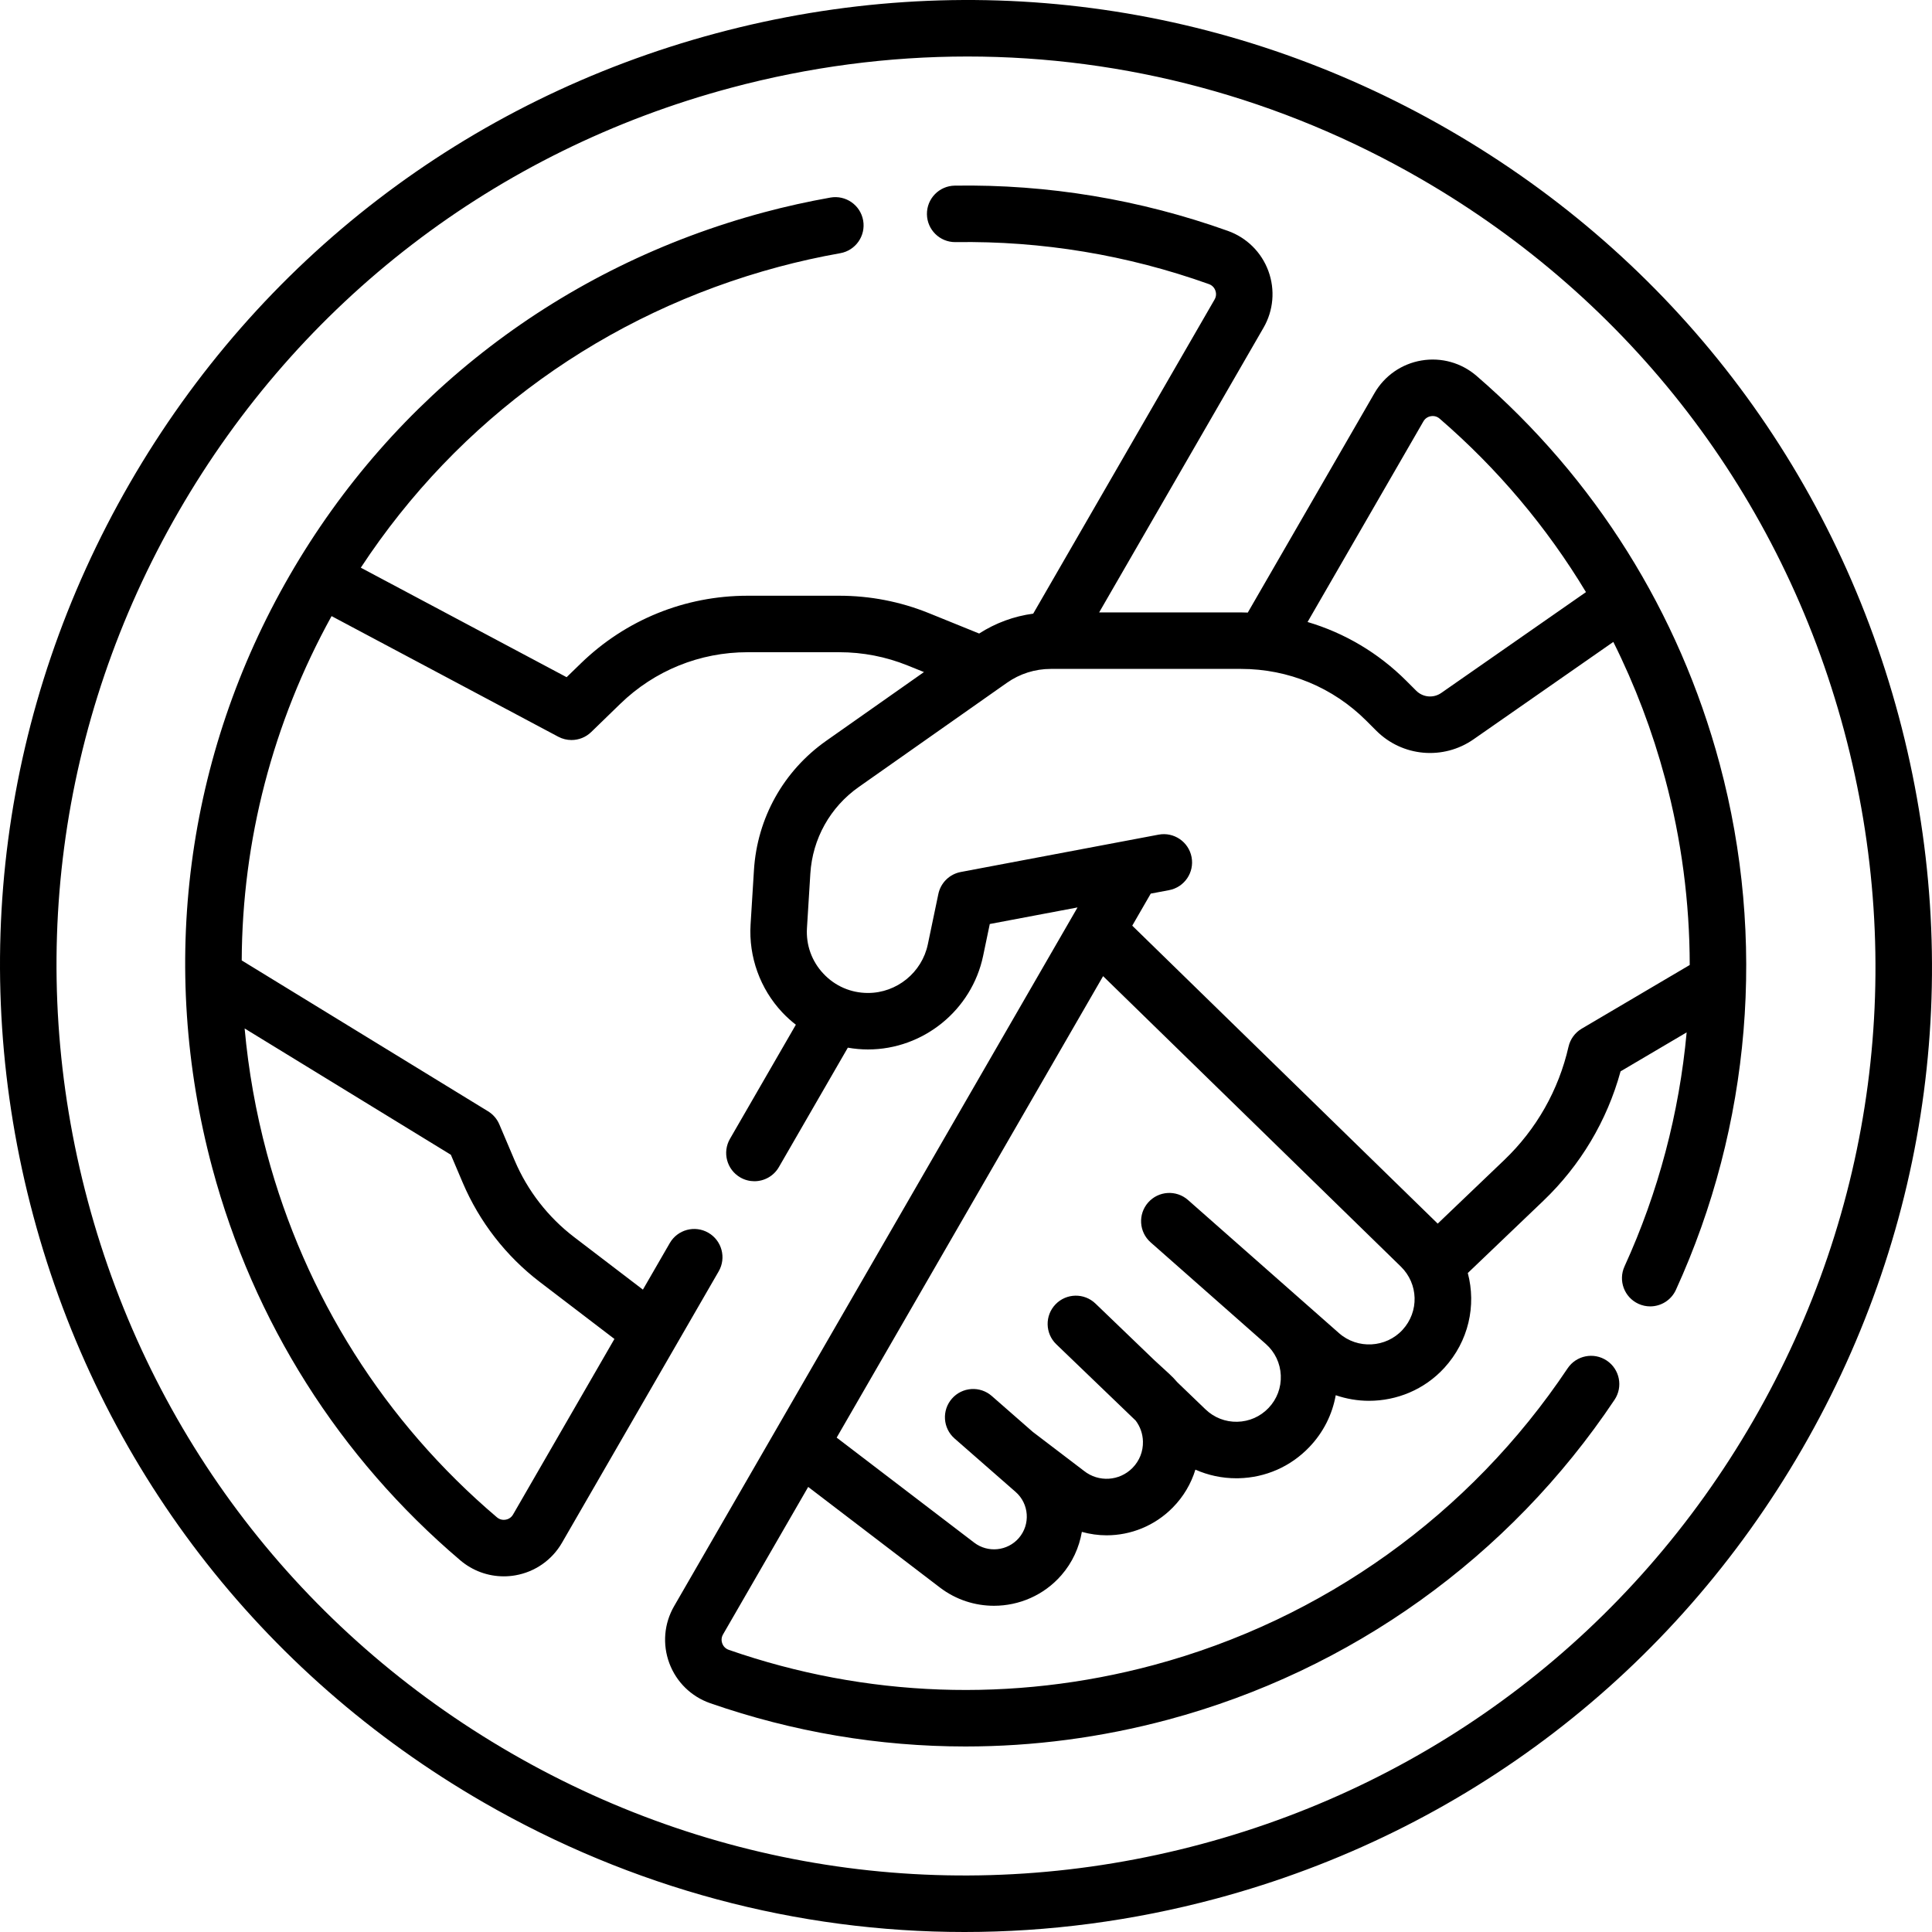
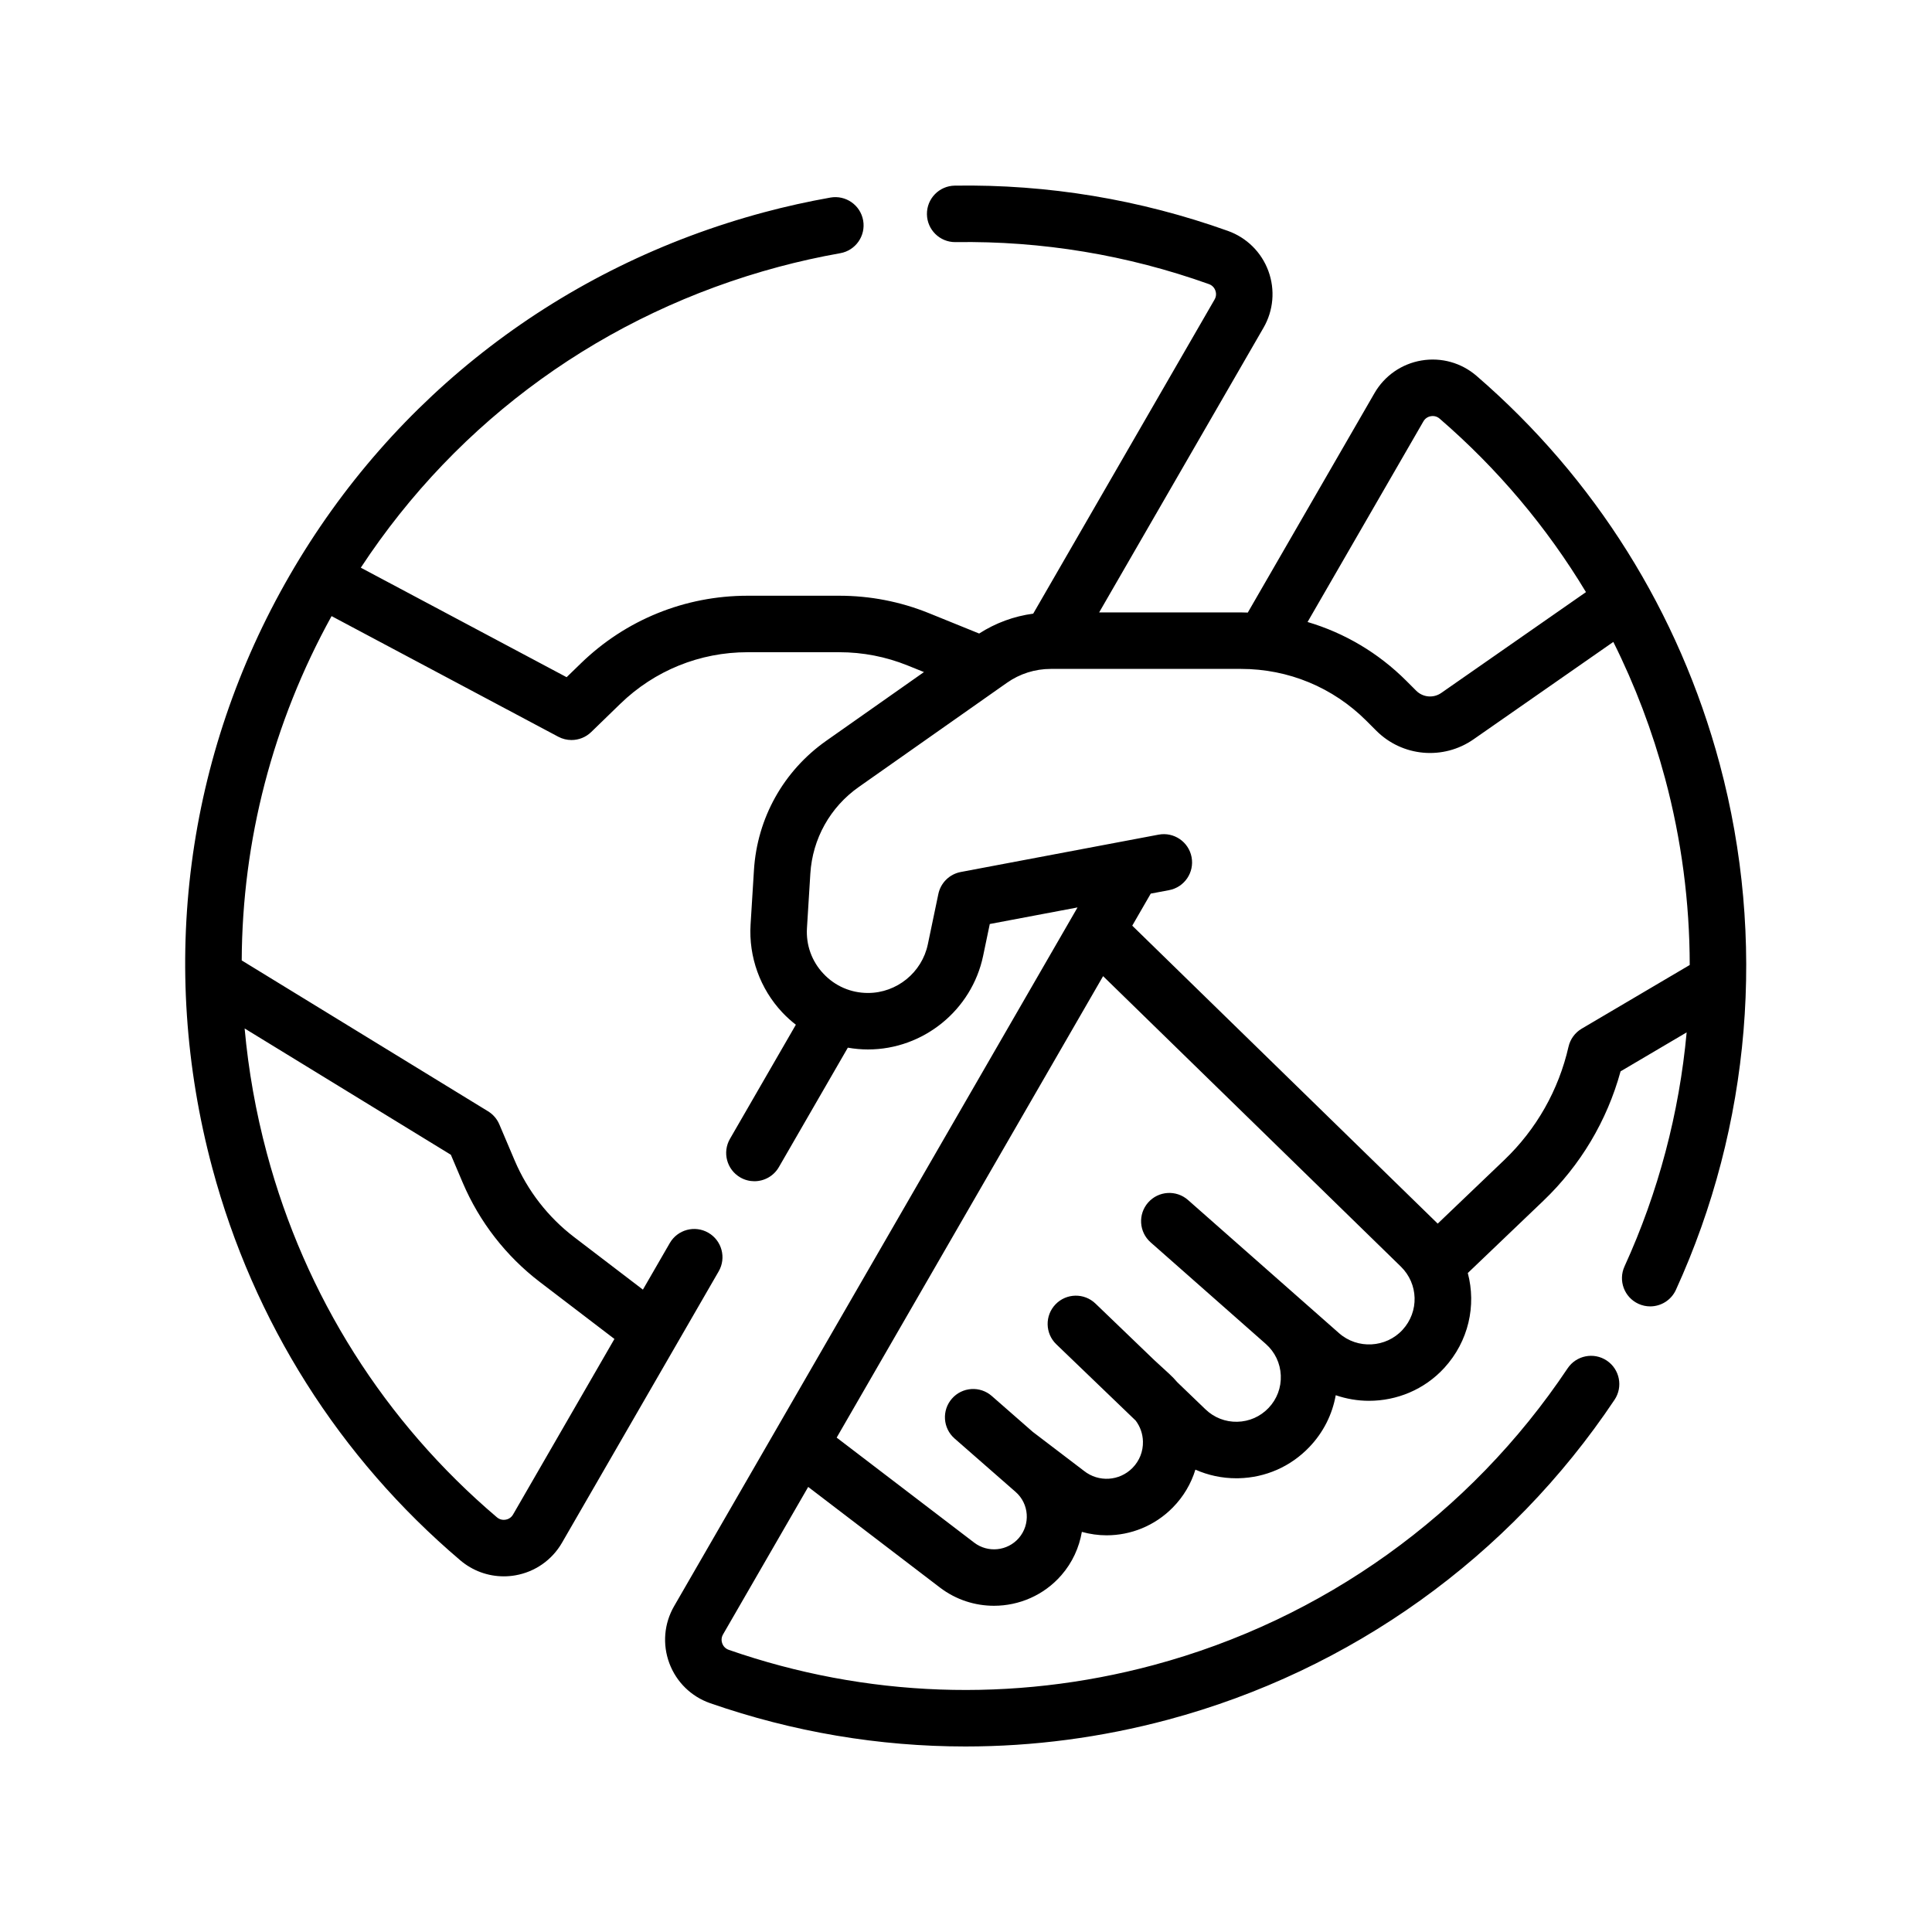
<svg xmlns="http://www.w3.org/2000/svg" id="Capa_1" enable-background="new 0 0 513.013 513.013" height="512" viewBox="0 0 513.013 513.013" width="512">
  <g>
-     <path d="m504.167 190.15c-17.725-66.152-60.149-121.443-119.459-155.687-59.31-34.244-128.404-43.341-194.558-25.618-66.153 17.725-121.444 60.15-155.687 119.46-34.244 59.309-43.342 128.405-25.617 194.558 17.724 66.152 60.149 121.443 119.459 155.687 39.508 22.811 83.354 34.463 127.784 34.463 22.268 0 44.688-2.928 66.773-8.846 66.152-17.725 121.443-60.149 155.687-119.459s43.342-128.406 25.618-194.558zm-38.608 187.057c-32.24 55.84-84.296 95.783-146.579 112.47-62.284 16.689-127.335 8.122-183.176-24.118s-95.783-84.296-112.47-146.579c-16.688-62.283-8.122-127.335 24.118-183.176s84.296-95.783 146.579-112.47c20.798-5.573 41.898-8.329 62.867-8.329 41.827 0 83.115 10.972 120.309 32.447 55.84 32.24 95.783 84.296 112.47 146.579 16.688 62.283 8.123 127.336-24.118 183.176z" />
    <path d="m392.073 99.808c-4.036-3.486-9.368-4.974-14.626-4.086-5.259.889-9.805 4.047-12.472 8.666l-33.645 58.272c-.601-.017-1.201-.044-1.804-.044h-37.664l43.643-75.589c2.652-4.593 3.124-10.083 1.295-15.062-1.831-4.982-5.748-8.865-10.747-10.651-23.379-8.352-47.769-12.406-72.536-12.022-4.142.063-7.448 3.471-7.385 7.613.062 4.103 3.408 7.386 7.497 7.386.039 0 .077 0 .116-.001 22.936-.342 45.58 3.403 67.261 11.15 1.091.39 1.542 1.23 1.713 1.697.17.464.371 1.393-.205 2.39l-48.164 83.419c-5.109.679-9.98 2.469-14.352 5.277l-13.377-5.423c-7.589-3.061-15.586-4.613-23.771-4.613h-24.337c-16.619 0-32.338 6.375-44.264 17.949l-3.793 3.682-54.651-29.078c25.851-39.343 64.857-67.526 110.96-79.879 5.324-1.427 10.827-2.648 16.357-3.629 4.079-.724 6.797-4.618 6.074-8.696s-4.615-6.794-8.696-6.074c-5.953 1.057-11.88 2.373-17.617 3.91-53.632 14.37-98.374 48.618-125.982 96.437s-34.9 103.69-20.53 157.321c10.952 40.873 33.727 76.904 65.863 104.198 3.257 2.766 7.338 4.245 11.534 4.245 1.018 0 2.042-.087 3.063-.264 5.227-.906 9.745-4.059 12.396-8.652l41.611-72.071c2.071-3.587.842-8.174-2.745-10.245-3.588-2.072-8.175-.843-10.245 2.745l-7.133 12.355-18.261-13.946c-6.919-5.284-12.376-12.313-15.782-20.326l-4.086-9.614c-.61-1.437-1.654-2.647-2.985-3.462l-65.416-40.066c.138-31.768 8.2-63.055 23.859-91.427l60.191 32.026c1.111.591 2.32.879 3.521.879 1.906 0 3.792-.726 5.226-2.118l7.715-7.488c9.11-8.843 21.12-13.712 33.816-13.712h24.337c6.253 0 12.363 1.186 18.16 3.524l4.334 1.748-25.929 18.236c-11.354 7.985-18.357 20.51-19.216 34.363l-.895 14.444c-.531 8.568 2.537 17.069 8.416 23.324 1.119 1.191 2.327 2.284 3.607 3.275l-17.498 30.307c-2.071 3.587-.842 8.174 2.745 10.245 1.181.682 2.471 1.006 3.743 1.006 2.592 0 5.113-1.345 6.502-3.751l18.311-31.715c1.758.308 3.545.475 5.348.475 14.707 0 27.565-10.449 30.574-24.845l1.769-8.466 23.302-4.4-107.126 185.542c-2.667 4.618-3.129 10.134-1.27 15.133 1.86 5 5.815 8.872 10.852 10.625 21.991 7.654 44.85 11.495 67.792 11.494 17.999 0 36.051-2.366 53.757-7.109 48.559-13.01 90.675-43.182 118.591-84.957 2.301-3.444 1.375-8.102-2.069-10.403s-8.102-1.375-10.403 2.069c-25.893 38.749-64.959 66.734-110.001 78.802-37.36 10.01-76.343 8.605-112.736-4.062-1.095-.381-1.549-1.221-1.723-1.688-.173-.467-.378-1.4.201-2.403l22.614-39.167 34.973 26.71c4.268 3.26 9.326 4.848 14.358 4.847 6.644 0 13.24-2.77 17.896-8.117 2.945-3.381 4.729-7.375 5.439-11.505 2.153.597 4.36.911 6.568.911 6.401-.001 12.772-2.494 17.582-7.385 2.83-2.878 4.858-6.315 5.999-10.054 3.379 1.501 7.059 2.293 10.856 2.293.197 0 .396-.002.595-.006 7.181-.155 13.866-3.103 18.823-8.3 3.693-3.87 6.08-8.619 6.991-13.746 2.859.978 5.844 1.483 8.831 1.483 7.353 0 14.684-2.943 19.981-8.722 6.494-7.084 8.546-16.598 6.256-25.209l20.049-19.167c9.872-9.438 16.922-21.271 20.518-34.387l17.546-10.345c-1.965 21.372-7.485 42.413-16.498 62.14-1.721 3.767-.063 8.217 3.705 9.938 1.01.461 2.069.68 3.112.68 2.845 0 5.566-1.628 6.826-4.385 19.936-43.632 24.068-93.218 11.634-139.623-10.792-40.275-33.12-75.918-64.569-103.076zm-272.353 206.823 3.147 7.406c4.42 10.399 11.502 19.521 20.482 26.379l19.802 15.123-26.915 46.617c-.576.997-1.479 1.288-1.966 1.372-.491.084-1.443.115-2.327-.635-29.802-25.312-50.925-58.732-61.083-96.647-2.943-10.986-4.904-22.072-5.903-33.157zm258.245-194.743c.58-1.004 1.49-1.293 1.981-1.376.49-.081 1.445-.109 2.323.648 15.433 13.327 28.497 28.86 38.861 46.067l-38.428 26.775c-2.068 1.441-4.863 1.193-6.645-.588l-2.603-2.603c-7.439-7.439-16.435-12.75-26.25-15.648zm-5.529 241.217c-4.409 4.811-11.978 5.213-16.874.897l-35.134-30.978-.179-.158s-.001 0-.001-.001l-4.791-4.224c-3.108-2.74-7.847-2.442-10.585.666-2.739 3.107-2.441 7.846.666 10.585l4.784 4.218c.002.001.003.003.005.004l25.779 22.742c2.432 2.145 3.848 5.111 3.988 8.352.139 3.24-1.017 6.317-3.255 8.664-2.185 2.29-5.13 3.588-8.294 3.657-3.153.074-6.164-1.103-8.445-3.296l-7.462-7.175c-.657-.771-1.36-1.512-2.12-2.209l-3.993-3.668-15.644-15.042c-2.986-2.871-7.734-2.778-10.604.208-2.871 2.986-2.778 7.733.208 10.604l21.077 20.267c1.199 1.591 1.877 3.505 1.929 5.543.067 2.641-.916 5.132-2.768 7.016-3.467 3.527-9.006 3.871-12.883.798-.038-.03-.076-.059-.114-.088l-13.487-10.273-10.888-9.53c-3.118-2.729-7.854-2.414-10.583.704-2.728 3.117-2.413 7.855.704 10.583l16.216 14.194c3.6 3.151 3.973 8.65.831 12.258-3.004 3.449-8.204 3.976-11.839 1.2l-36.515-27.887 70.748-122.535 79.056 77.115c4.693 4.579 4.899 11.954.467 16.789zm47.562-79.957c-1.778 1.048-3.045 2.782-3.503 4.794-2.625 11.516-8.524 21.917-17.062 30.08l-17.67 16.893-81.112-79.121 4.914-8.51 4.865-.919c4.07-.769 6.747-4.691 5.978-8.761-.768-4.07-4.69-6.746-8.761-5.978l-52.531 9.919c-2.981.563-5.33 2.866-5.95 5.835l-2.794 13.372c-1.564 7.482-8.247 12.914-15.891 12.914-4.527 0-8.729-1.817-11.829-5.115-3.101-3.299-4.654-7.604-4.374-12.123l.895-14.444c.575-9.281 5.267-17.672 12.873-23.021l39.319-27.653c3.438-2.417 7.475-3.694 11.677-3.694h50.485c12.588 0 24.422 4.902 33.322 13.802l2.603 2.604c6.928 6.927 17.789 7.889 25.827 2.289l37.117-25.862c5.752 11.521 10.37 23.671 13.758 36.316 4.347 16.223 6.509 32.865 6.528 49.472z" />
  </g>
</svg>